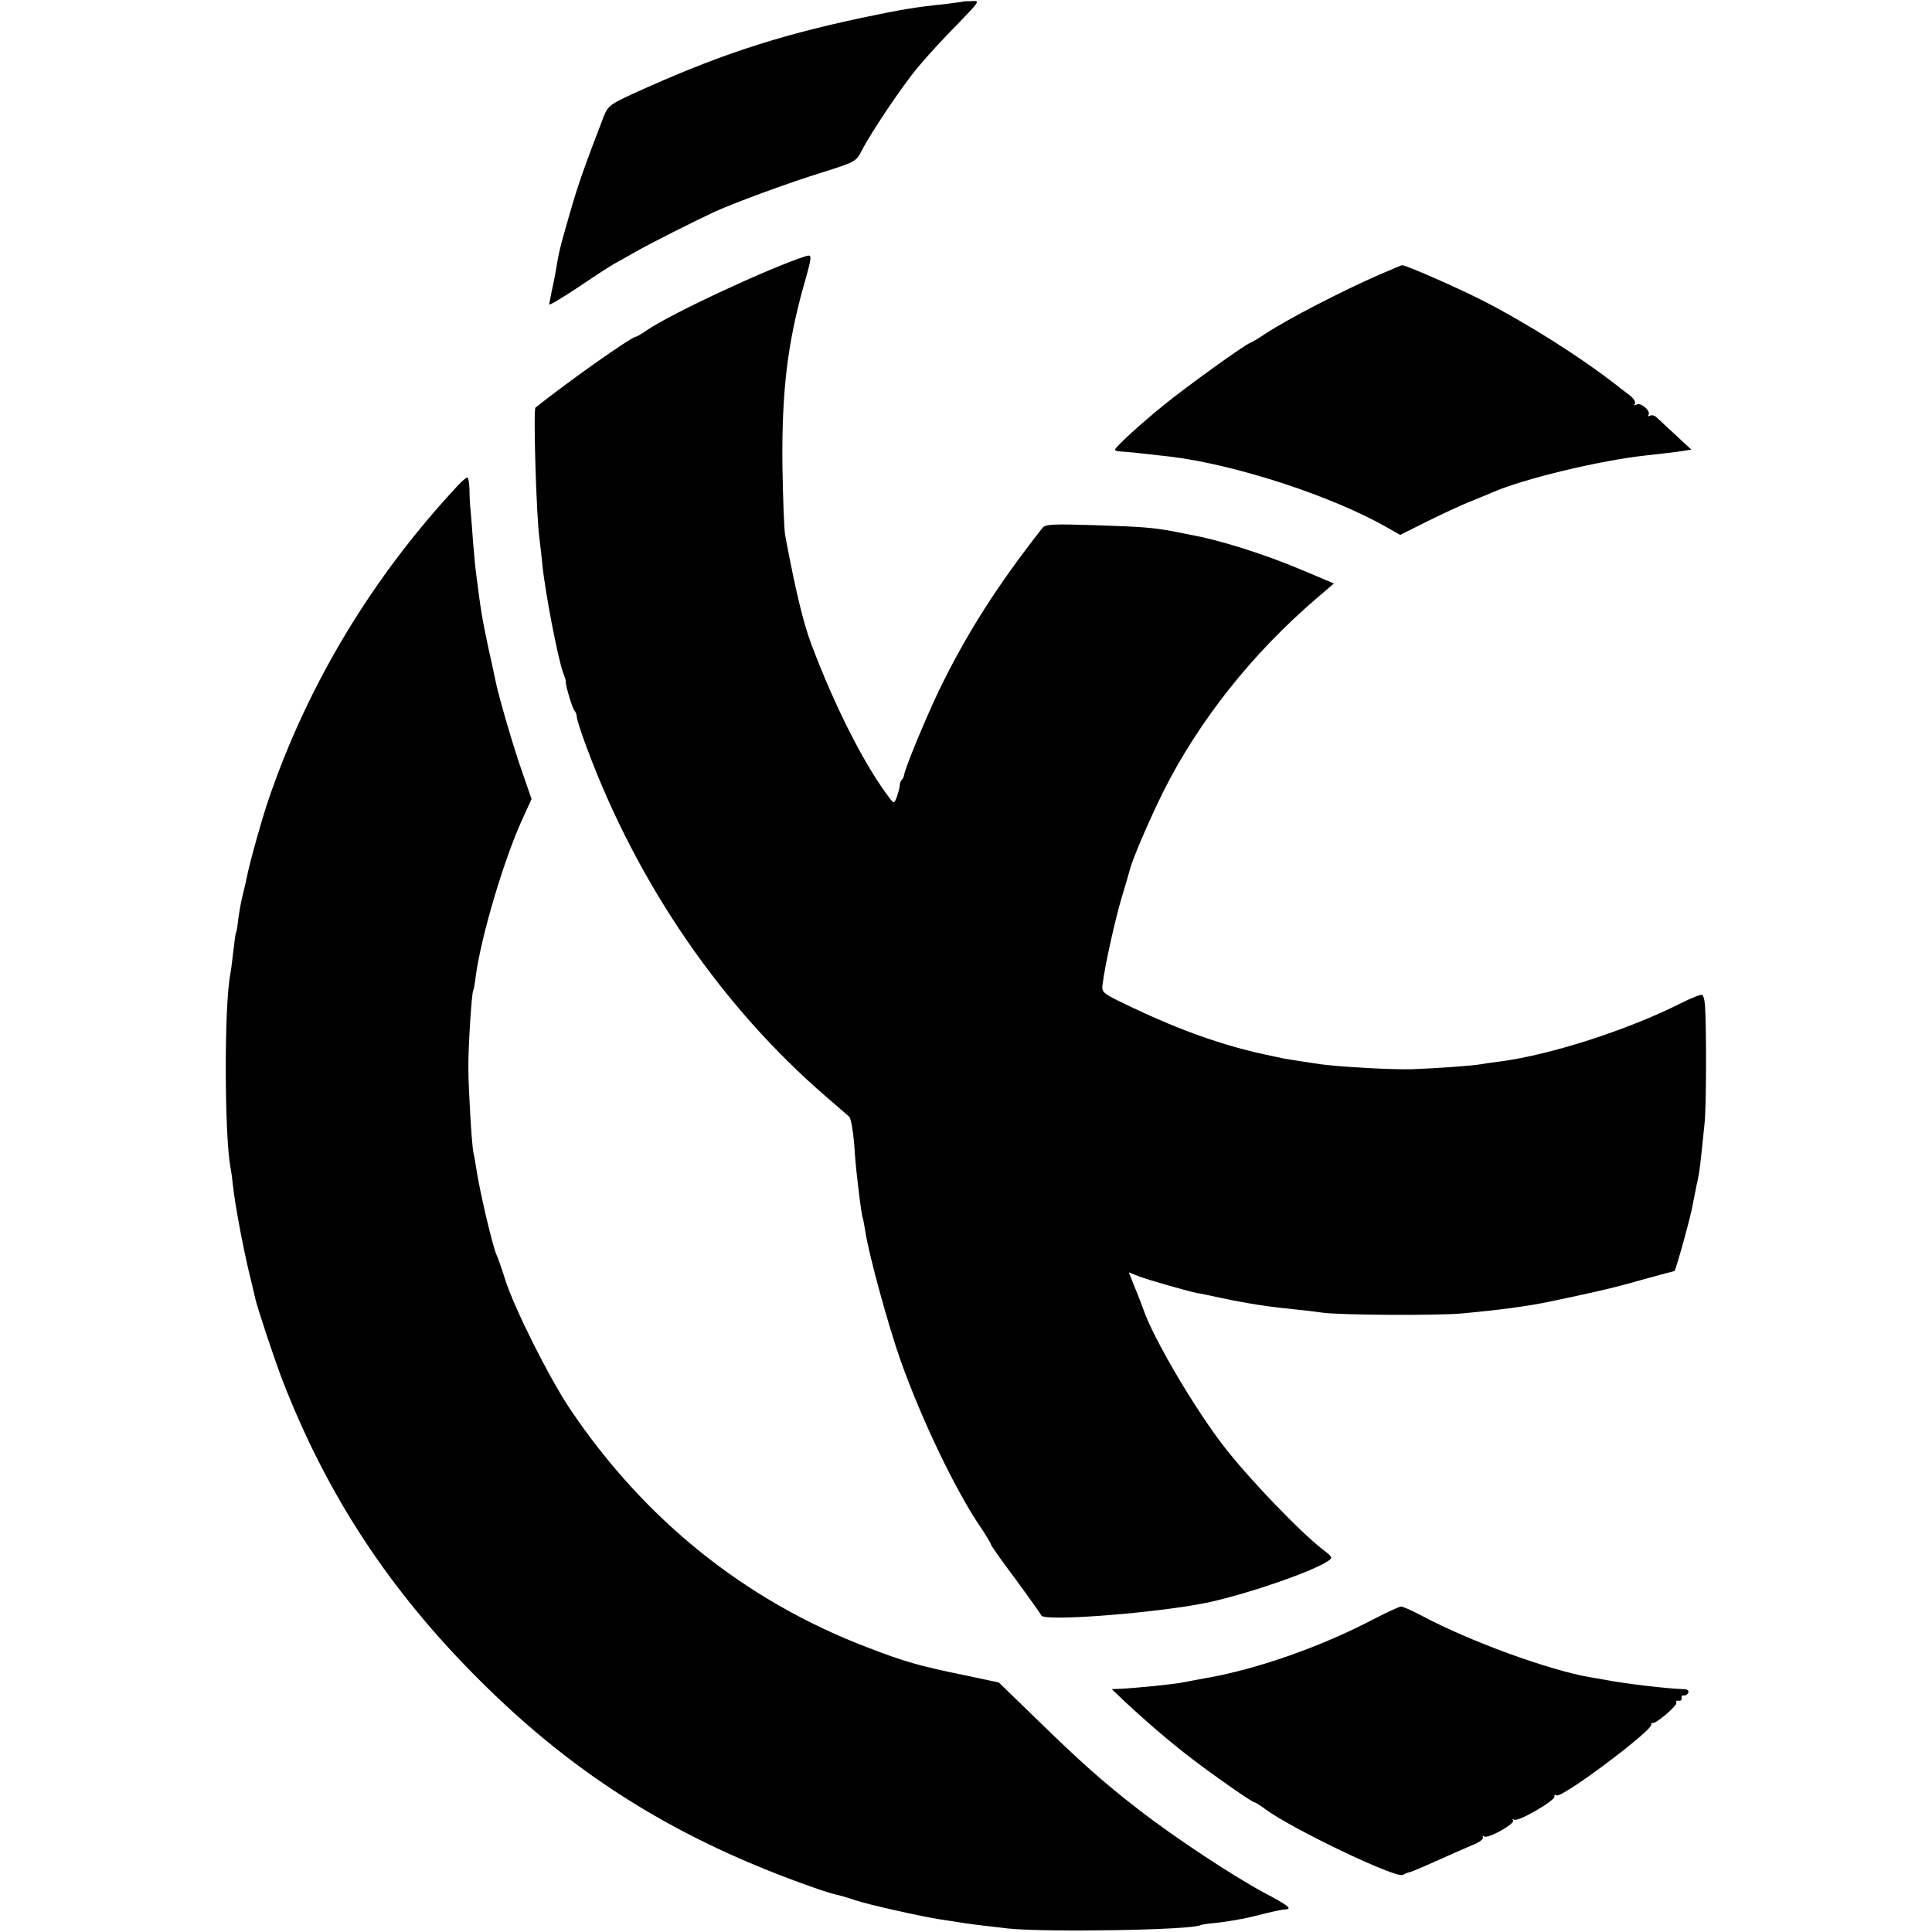
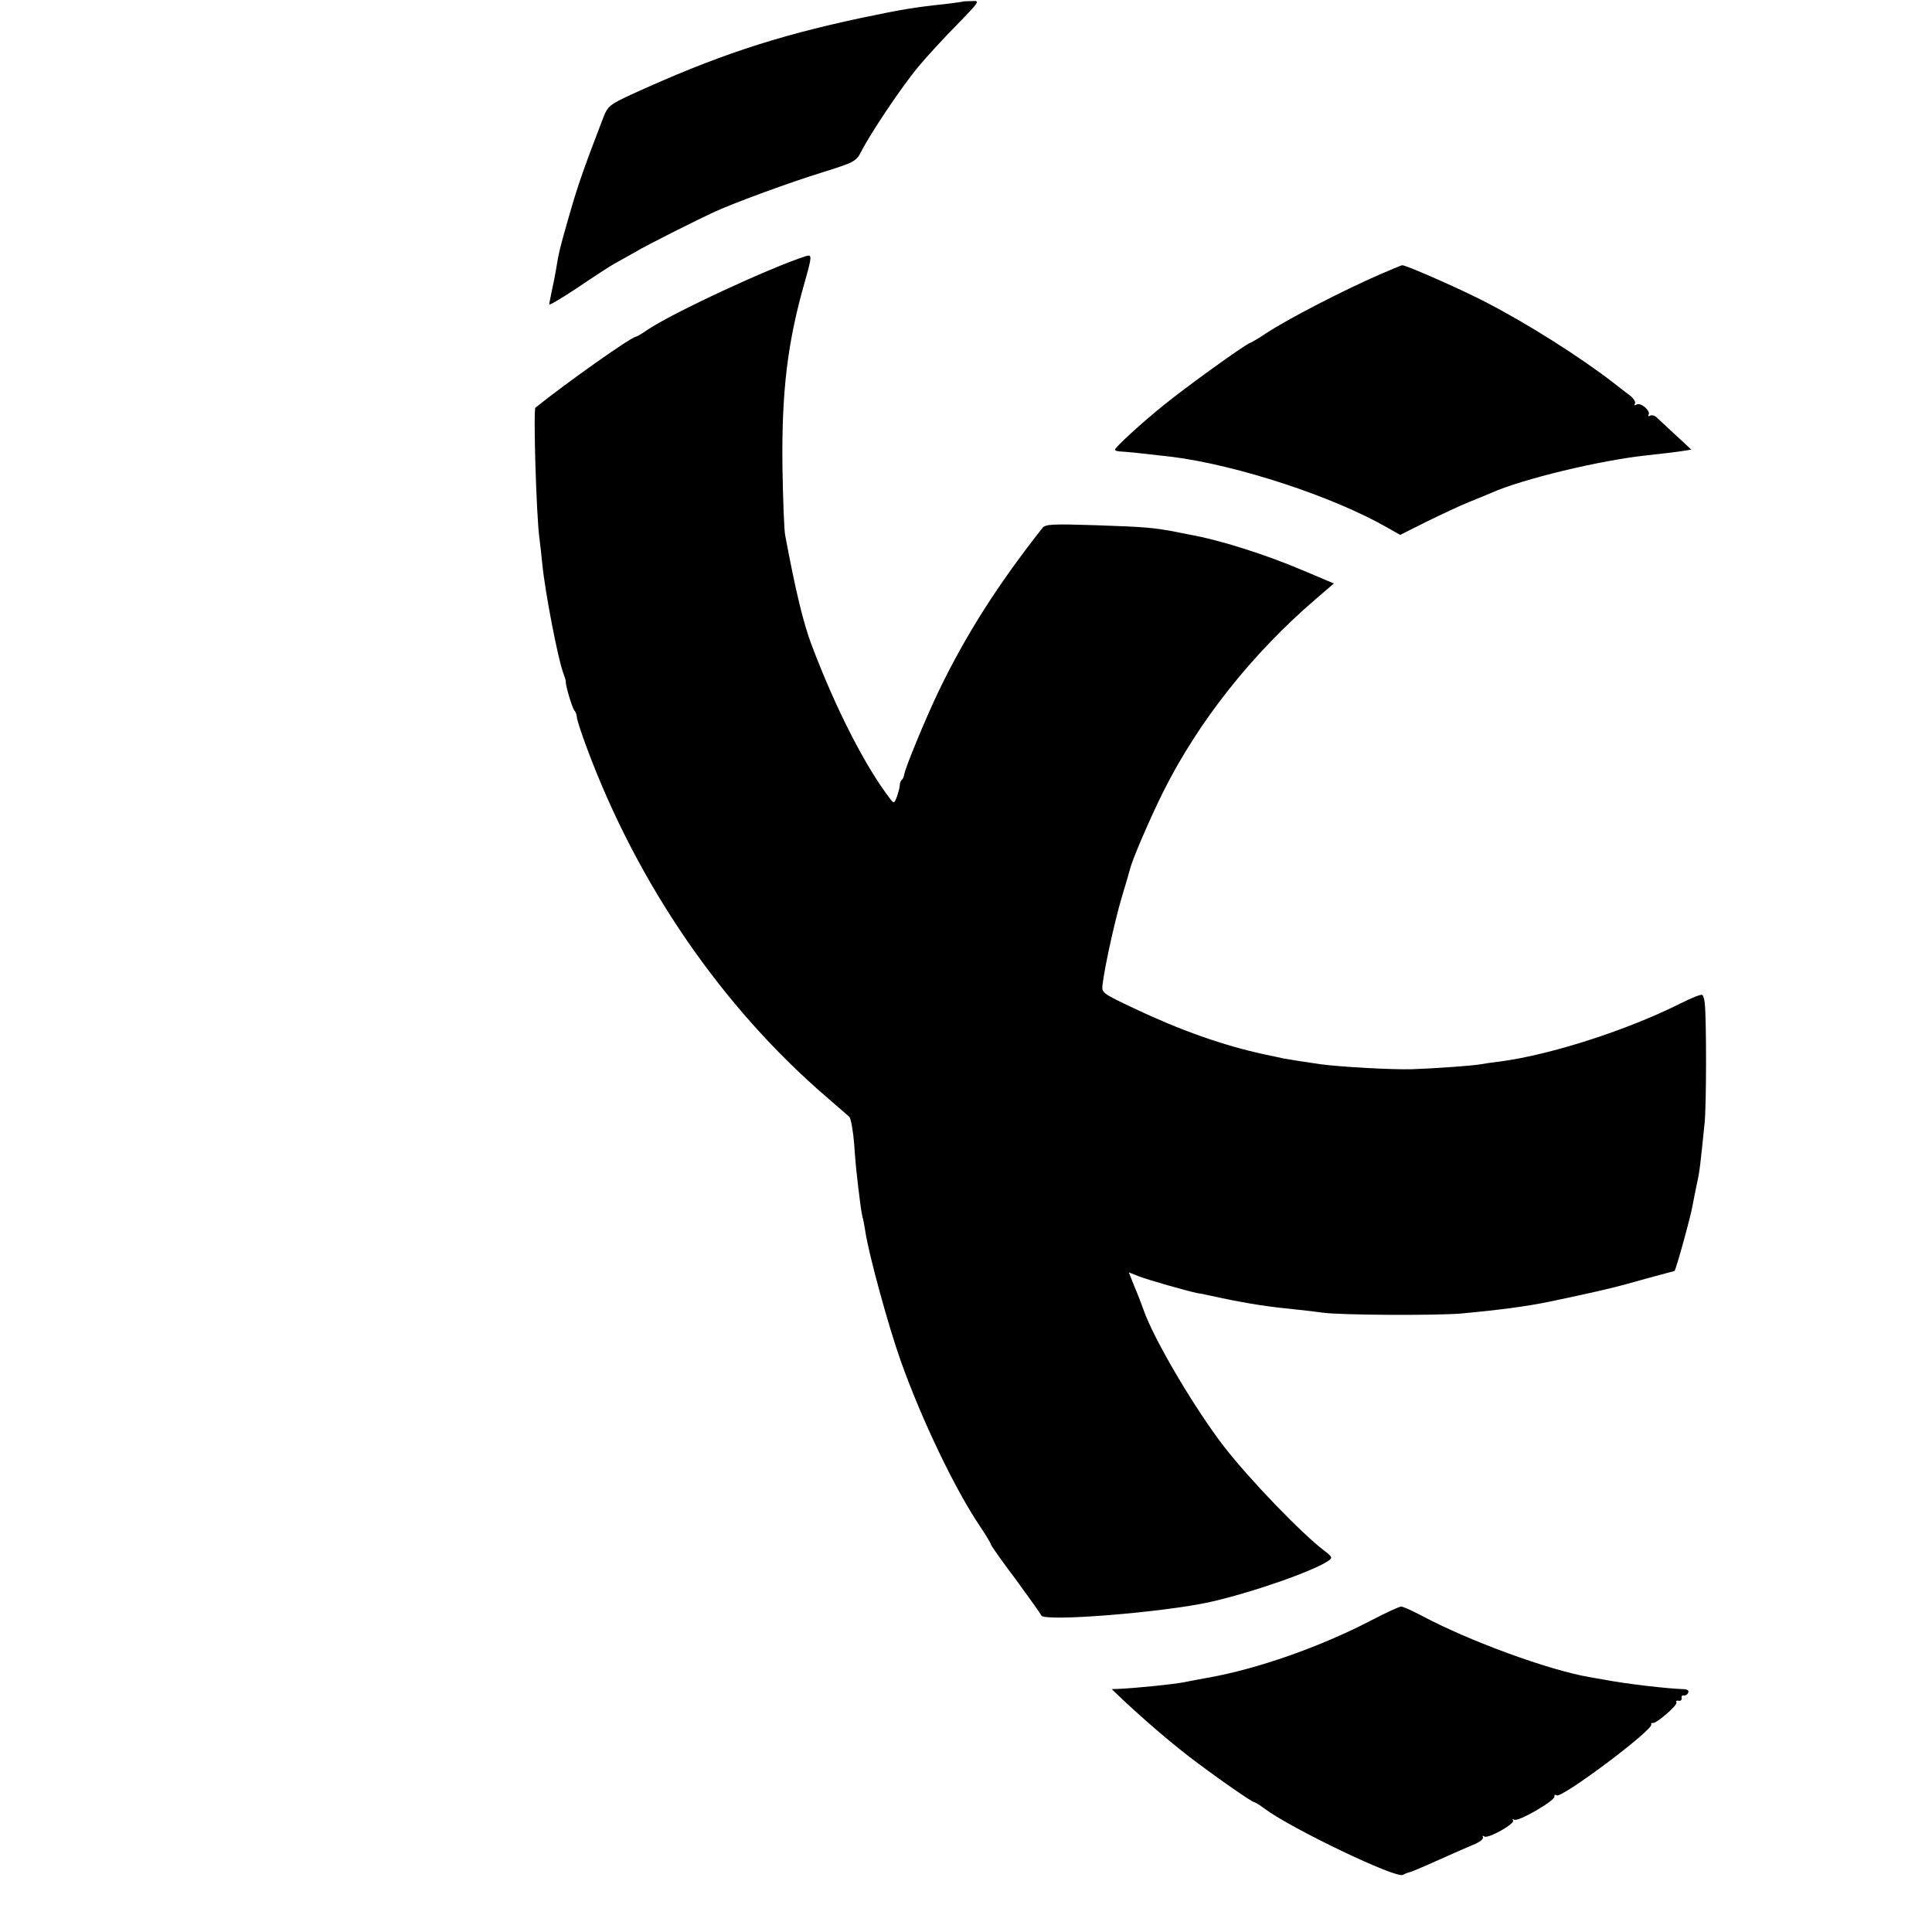
<svg xmlns="http://www.w3.org/2000/svg" version="1.0" width="700pt" height="700pt" viewBox="0 0 700 700" preserveAspectRatio="xMidYMid meet">
  <g transform="translate(0,700) scale(0.1,-0.1)" fill="#000000" stroke="none">
    <path d="M3487 6994 c-1 -1 -27 -4 -57 -8 -122 -13 -161 -20 -310 -51 -314 -67 -530 -139 -836 -279 -73 -34 -82 -41 -97 -79 -70 -182 -93 -247 -123 -352 -35 -121 -40 -142 -50 -205 -3 -19 -10 -53 -15 -75 -4 -22 -9 -43 -9 -48 0 -4 46 23 103 61 56 38 116 77 132 86 17 9 50 28 75 42 47 28 231 120 290 147 75 34 271 106 388 142 121 38 124 40 144 79 34 66 147 235 206 305 30 36 93 105 140 152 83 86 84 87 52 85 -17 0 -32 -1 -33 -2z" />
    <path d="M2920 6072 c-129 -41 -484 -206 -574 -267 -20 -14 -39 -25 -42 -25 -16 0 -252 -167 -364 -257 -8 -7 3 -396 15 -478 2 -16 7 -57 10 -90 10 -101 56 -339 75 -391 6 -16 11 -31 10 -34 -2 -10 23 -95 31 -104 5 -6 9 -16 9 -24 0 -8 16 -58 36 -111 183 -493 489 -939 869 -1266 38 -33 75 -65 82 -71 6 -6 14 -51 18 -100 3 -49 8 -100 10 -114 1 -14 6 -52 10 -85 4 -33 9 -62 10 -65 2 -3 6 -26 10 -50 12 -83 85 -349 129 -472 75 -211 197 -466 288 -600 21 -31 38 -60 38 -63 0 -4 40 -61 90 -127 49 -67 91 -126 93 -131 8 -24 444 11 613 49 151 34 374 112 427 149 16 11 15 14 -18 39 -81 62 -270 258 -361 376 -105 136 -254 388 -291 495 -6 17 -20 54 -32 82 l-21 53 38 -15 c34 -13 168 -51 209 -60 10 -1 52 -10 93 -19 102 -21 168 -31 270 -41 30 -3 72 -8 92 -11 63 -9 409 -11 503 -3 141 13 238 26 320 43 148 31 222 48 280 64 39 11 93 26 120 33 28 7 51 14 52 14 5 2 62 209 66 240 3 17 10 50 15 75 10 43 13 71 28 220 7 62 7 375 1 432 -1 15 -5 30 -9 33 -3 4 -38 -10 -76 -29 -194 -98 -474 -188 -657 -212 -27 -3 -59 -8 -70 -10 -26 -5 -161 -15 -250 -18 -70 -2 -254 8 -330 18 -37 5 -124 19 -135 21 -3 1 -32 7 -65 14 -154 33 -308 88 -477 168 -116 55 -117 56 -113 87 8 67 46 237 70 317 14 46 27 91 29 99 10 40 73 185 121 282 129 257 323 501 554 699 l64 55 -109 46 c-138 59 -306 112 -414 131 -14 3 -41 8 -60 12 -73 13 -100 16 -278 22 -157 5 -185 4 -195 -10 -163 -207 -276 -385 -374 -587 -48 -100 -123 -281 -127 -307 -1 -7 -5 -16 -9 -19 -4 -4 -7 -13 -7 -20 0 -7 -5 -25 -10 -40 -10 -26 -11 -26 -25 -8 -90 117 -198 328 -285 559 -29 77 -57 192 -95 395 -4 19 -8 132 -10 250 -3 272 18 449 81 669 26 92 27 100 4 93z" />
    <path d="M5000 6006 c-139 -61 -333 -161 -415 -215 -22 -15 -47 -30 -55 -33 -22 -8 -234 -161 -315 -227 -84 -68 -175 -152 -175 -160 0 -4 10 -7 23 -7 20 -1 79 -7 182 -19 238 -30 586 -144 784 -258 l44 -25 96 48 c53 26 121 58 151 70 30 12 69 28 85 35 113 50 392 117 560 135 55 6 114 13 132 16 l31 5 -56 52 c-31 29 -63 58 -70 65 -7 7 -18 9 -24 6 -6 -4 -8 -2 -5 3 9 14 -29 47 -44 37 -7 -4 -10 -3 -5 4 3 6 -6 20 -21 31 -16 12 -41 31 -57 44 -123 95 -311 214 -466 294 -91 47 -289 134 -300 132 -3 0 -39 -16 -80 -33z" />
-     <path d="M1660 5242 c-310 -332 -543 -718 -686 -1136 -25 -72 -72 -241 -80 -286 -3 -14 -9 -41 -14 -60 -5 -19 -12 -57 -16 -85 -3 -27 -7 -52 -9 -55 -2 -3 -6 -34 -10 -70 -4 -36 -9 -73 -11 -83 -22 -115 -21 -576 1 -697 3 -14 7 -44 9 -65 7 -67 35 -215 56 -305 11 -47 23 -94 25 -105 8 -36 72 -228 100 -300 162 -416 389 -761 715 -1085 350 -349 721 -578 1208 -749 34 -12 72 -24 84 -26 12 -3 42 -11 67 -20 52 -17 245 -60 306 -69 22 -3 51 -8 65 -10 33 -6 100 -14 180 -23 135 -15 671 -6 700 12 3 2 32 6 65 9 33 4 87 13 120 21 82 21 108 26 123 27 25 2 10 14 -79 61 -115 62 -327 202 -454 301 -127 98 -210 172 -373 331 l-133 129 -127 27 c-161 33 -214 48 -346 99 -443 168 -811 463 -1082 867 -74 111 -201 363 -234 468 -12 39 -26 77 -30 86 -14 28 -63 236 -75 319 -3 19 -7 44 -10 55 -6 31 -18 232 -18 305 -1 73 12 270 17 279 2 3 7 29 10 56 20 146 102 422 170 570 l32 70 -33 95 c-32 90 -86 276 -97 330 -3 14 -14 68 -26 120 -25 120 -26 124 -46 280 -2 14 -6 61 -10 105 -3 44 -7 96 -9 115 -2 19 -4 54 -4 78 -1 23 -4 42 -8 42 -5 -1 -19 -13 -33 -28z" />
    <path d="M4970 1130 c-186 -97 -414 -177 -595 -209 -33 -6 -71 -13 -85 -16 -41 -8 -172 -21 -234 -24 l-28 -1 43 -41 c77 -72 162 -145 234 -201 87 -67 231 -168 240 -168 3 0 21 -11 38 -24 97 -72 477 -254 500 -239 7 4 17 8 22 9 6 1 33 12 60 24 81 36 148 66 182 80 17 8 29 18 26 24 -3 5 -1 6 5 2 14 -9 115 48 104 59 -4 4 -2 5 4 2 15 -9 150 70 146 84 -1 6 2 8 8 4 19 -11 349 236 343 257 -2 4 1 7 5 5 12 -3 92 65 86 75 -3 5 0 7 8 6 7 -2 12 3 11 9 -2 7 2 12 8 10 6 -1 14 4 16 11 3 7 -4 12 -19 12 -58 2 -201 18 -290 35 -16 3 -39 7 -52 9 -147 26 -430 129 -603 221 -36 19 -71 35 -77 34 -6 0 -54 -22 -106 -49z" />
  </g>
</svg>